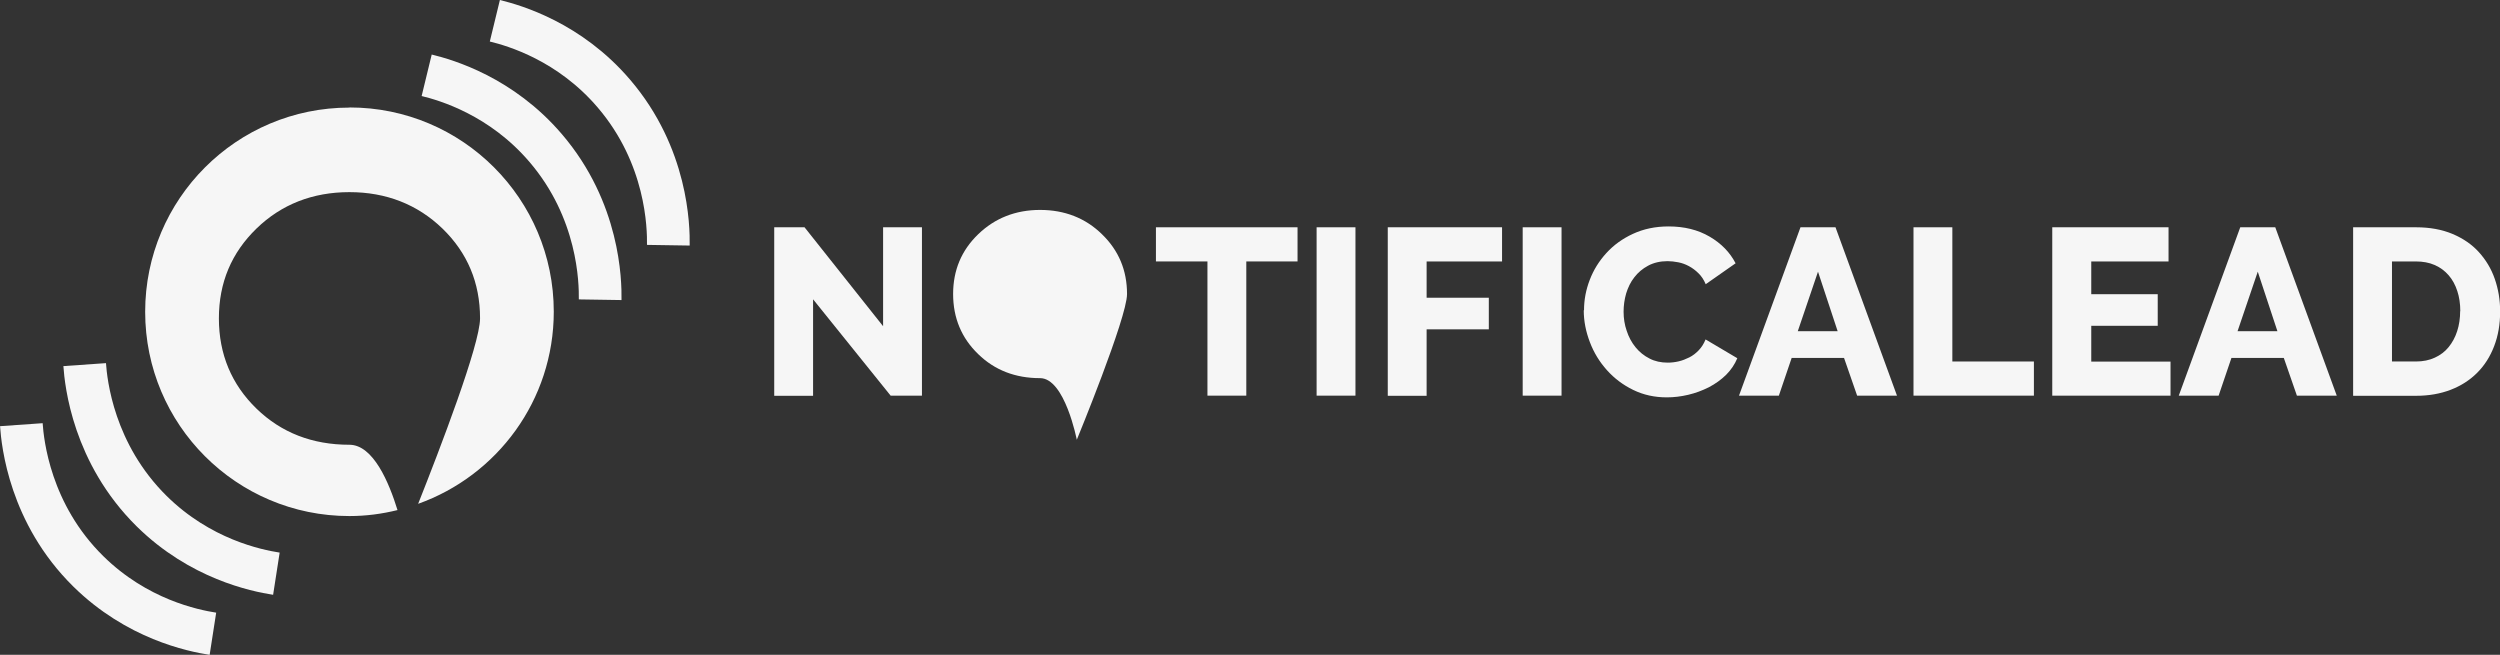
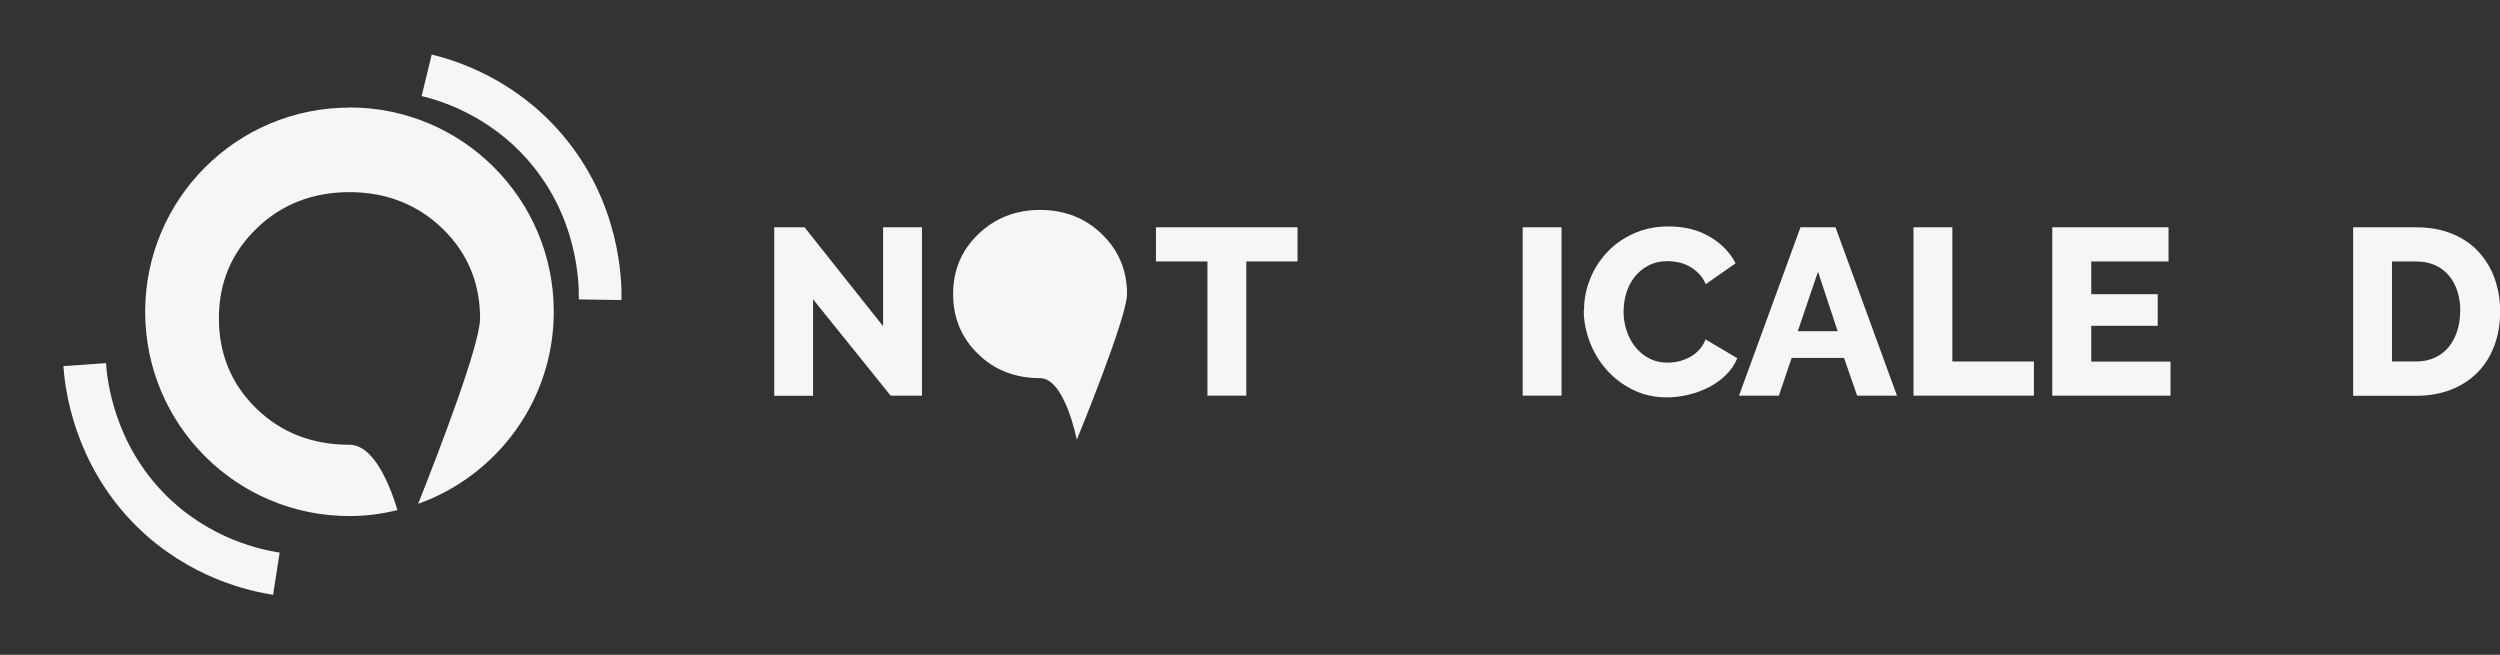
<svg xmlns="http://www.w3.org/2000/svg" id="Camada_2" data-name="Camada 2" viewBox="0 0 175.66 46.01">
  <rect x="0" y="0" width="175.66" height="46.01" fill="#333333" stroke="none" />
  <defs>
    <style>
      .cls-1 {
        fill: none;
        stroke: #f6f6f6;
        stroke-miterlimit: 10;
        stroke-width: 3px;
      }

      .cls-2 {
        fill: #f6f6f6;
      }
    </style>
  </defs>
  <g id="Camada_1-2" data-name="Camada 1">
    <g>
      <g>
        <path class="cls-2" d="M24.55,7.56c-7.92,0-14.35,6.42-14.35,14.35s6.42,14.35,14.35,14.35c1.17,0,2.29-.15,3.38-.42-.59-1.92-1.7-4.59-3.38-4.59-2.59,0-4.78-.84-6.53-2.54-1.75-1.7-2.64-3.82-2.64-6.34s.89-4.61,2.64-6.31c1.75-1.7,3.95-2.56,6.53-2.56s4.78,.86,6.54,2.56c1.75,1.7,2.64,3.8,2.64,6.31,0,1.84-2.83,9.2-4.35,13.03,5.55-1.98,9.53-7.27,9.53-13.5,0-7.92-6.42-14.35-14.35-14.35Z" />
        <path class="cls-1" d="M29.98,5.29c1.4,.34,5.25,1.47,8.36,5.11,3.76,4.39,3.85,9.37,3.83,10.66" />
-         <path class="cls-1" d="M34.77,1.46c1.4,.34,5.25,1.47,8.36,5.11,3.76,4.39,3.85,9.37,3.83,10.66" />
        <path class="cls-1" d="M19.42,40.31c-1.42-.22-5.35-1.03-8.76-4.39-4.11-4.06-4.62-9.02-4.71-10.3" />
-         <path class="cls-1" d="M14.96,44.53c-1.42-.22-5.35-1.03-8.76-4.39C2.09,36.09,1.59,31.12,1.5,29.84" />
      </g>
      <g>
        <path class="cls-2" d="M77.43,16.46c1.17,1.13,1.76,2.53,1.76,4.2s-3.53,10.24-3.53,10.24c0,0-.84-4.33-2.58-4.33s-3.19-.56-4.35-1.69c-1.17-1.13-1.76-2.54-1.76-4.22s.59-3.07,1.76-4.2c1.17-1.13,2.63-1.71,4.35-1.71s3.19,.57,4.35,1.71Z" />
        <g>
          <path class="cls-2" d="M57.13,21.04v6.77h-2.73V15.97h2.13l5.52,6.95v-6.95h2.73v11.83h-2.2l-5.45-6.77Z" />
          <path class="cls-2" d="M91.17,18.37h-3.6v9.43h-2.73v-9.43h-3.62v-2.4h9.95v2.4Z" />
-           <path class="cls-2" d="M92.51,27.8V15.97h2.73v11.83h-2.73Z" />
-           <path class="cls-2" d="M97.51,27.8V15.97h8.03v2.4h-5.3v2.55h4.37v2.22h-4.37v4.67h-2.73Z" />
+           <path class="cls-2" d="M92.51,27.8V15.97h2.73h-2.73Z" />
          <path class="cls-2" d="M106.99,27.8V15.97h2.73v11.83h-2.73Z" />
          <path class="cls-2" d="M111.3,21.79c0-.71,.13-1.42,.4-2.12,.27-.71,.66-1.33,1.17-1.89,.51-.56,1.13-1.01,1.87-1.35,.73-.34,1.57-.52,2.5-.52,1.11,0,2.07,.24,2.89,.72s1.42,1.1,1.82,1.87l-2.1,1.47c-.13-.31-.3-.57-.51-.77-.21-.21-.43-.37-.67-.5-.24-.13-.49-.22-.75-.27-.26-.05-.51-.08-.75-.08-.52,0-.98,.11-1.37,.32-.39,.21-.71,.48-.97,.82-.26,.33-.44,.71-.57,1.13-.12,.42-.18,.85-.18,1.28,0,.47,.07,.92,.22,1.35,.14,.43,.35,.82,.62,1.15,.27,.33,.6,.6,.98,.79,.38,.2,.81,.29,1.29,.29,.24,0,.5-.03,.76-.09,.26-.06,.51-.16,.75-.28s.46-.29,.66-.5c.2-.21,.36-.46,.48-.76l2.23,1.32c-.18,.43-.44,.82-.79,1.17-.35,.34-.75,.63-1.21,.87-.46,.23-.94,.41-1.45,.53-.51,.12-1.01,.18-1.5,.18-.86,0-1.64-.17-2.36-.52-.72-.35-1.33-.81-1.85-1.39-.52-.58-.92-1.23-1.2-1.97-.28-.73-.43-1.48-.43-2.23Z" />
          <path class="cls-2" d="M126.5,15.97h2.47l4.32,11.83h-2.8l-.92-2.65h-3.68l-.9,2.65h-2.8l4.32-11.83Zm2.62,7.3l-1.38-4.18-1.42,4.18h2.8Z" />
          <path class="cls-2" d="M134.45,27.8V15.97h2.73v9.43h5.73v2.4h-8.46Z" />
          <path class="cls-2" d="M152.51,25.4v2.4h-8.31V15.97h8.17v2.4h-5.43v2.3h4.67v2.22h-4.67v2.52h5.58Z" />
-           <path class="cls-2" d="M157.4,15.97h2.47l4.32,11.83h-2.8l-.92-2.65h-3.68l-.9,2.65h-2.8l4.32-11.83Zm2.62,7.3l-1.38-4.18-1.42,4.18h2.8Z" />
          <path class="cls-2" d="M165.34,27.8V15.97h4.42c.98,0,1.83,.16,2.57,.47,.73,.31,1.35,.73,1.84,1.27s.87,1.16,1.12,1.88,.38,1.48,.38,2.29c0,.9-.14,1.71-.42,2.44s-.67,1.35-1.19,1.87-1.14,.92-1.87,1.2-1.54,.42-2.42,.42h-4.42Zm7.53-5.93c0-.52-.07-1-.21-1.42-.14-.43-.34-.8-.61-1.11-.27-.31-.59-.55-.98-.72-.39-.17-.83-.25-1.32-.25h-1.68v7.03h1.68c.5,0,.94-.09,1.33-.27,.39-.18,.71-.42,.97-.74,.26-.32,.46-.69,.6-1.12,.14-.43,.21-.9,.21-1.41Z" />
        </g>
      </g>
    </g>
  </g>
</svg>